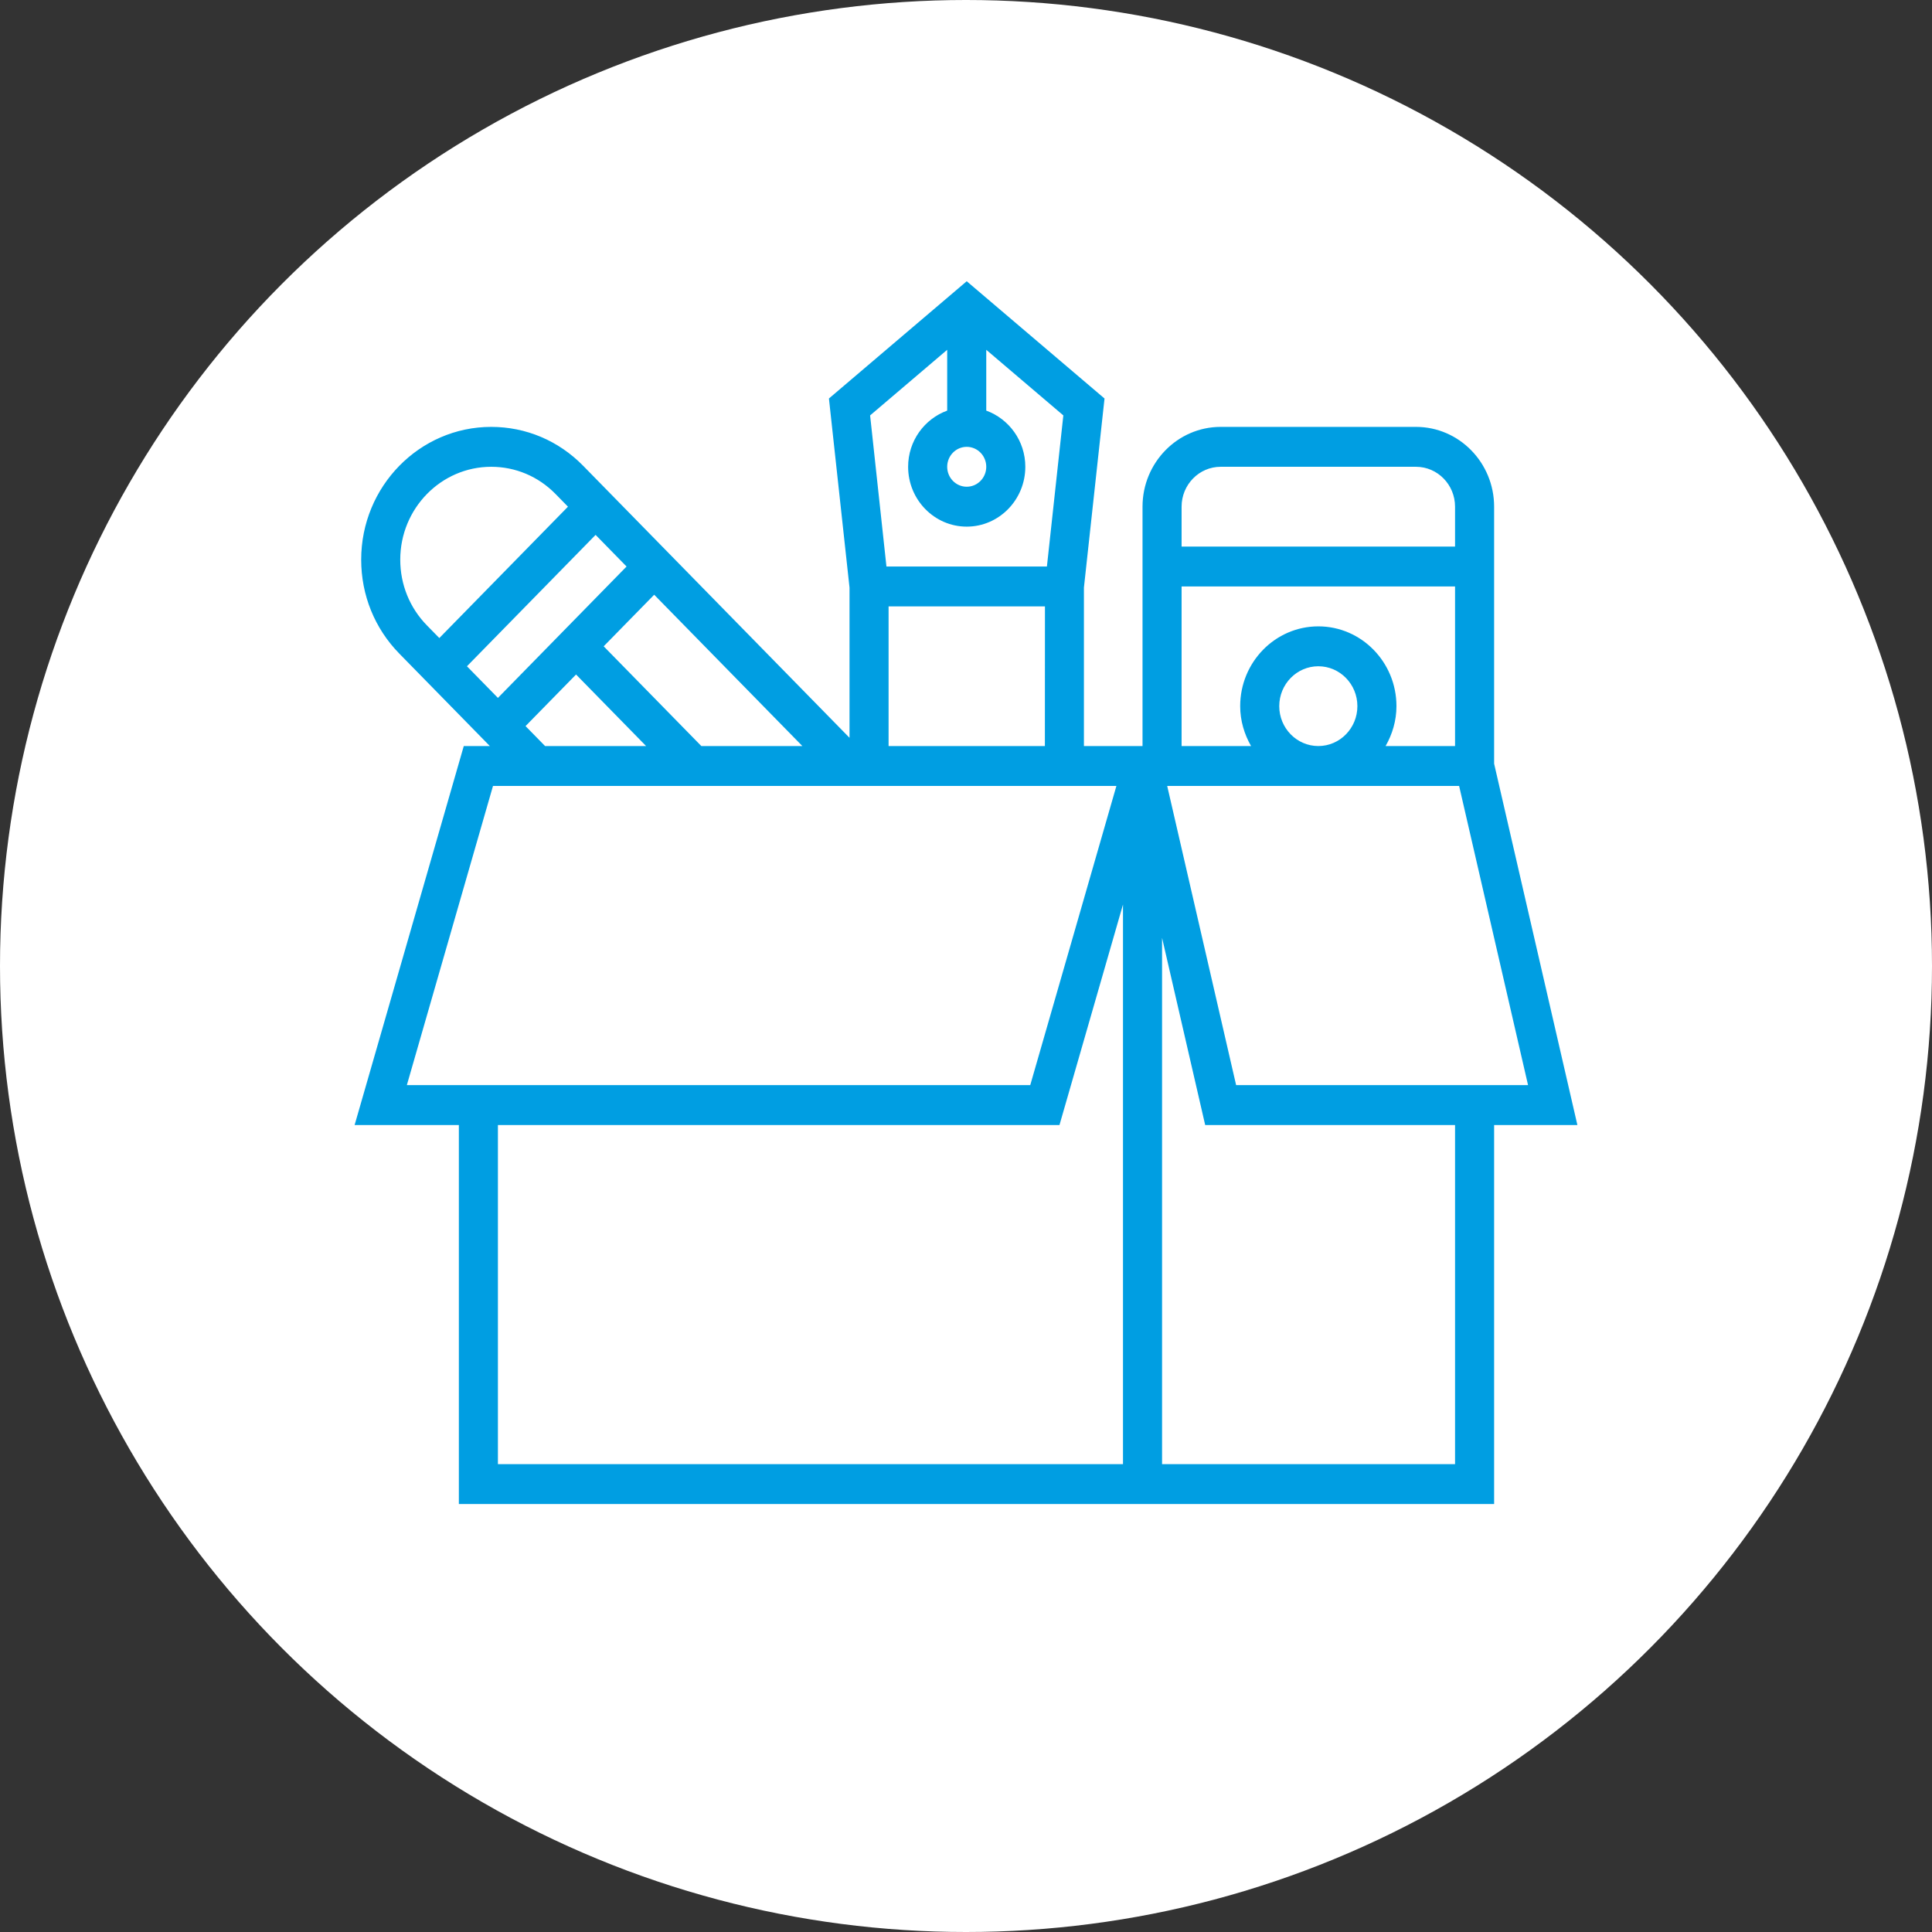
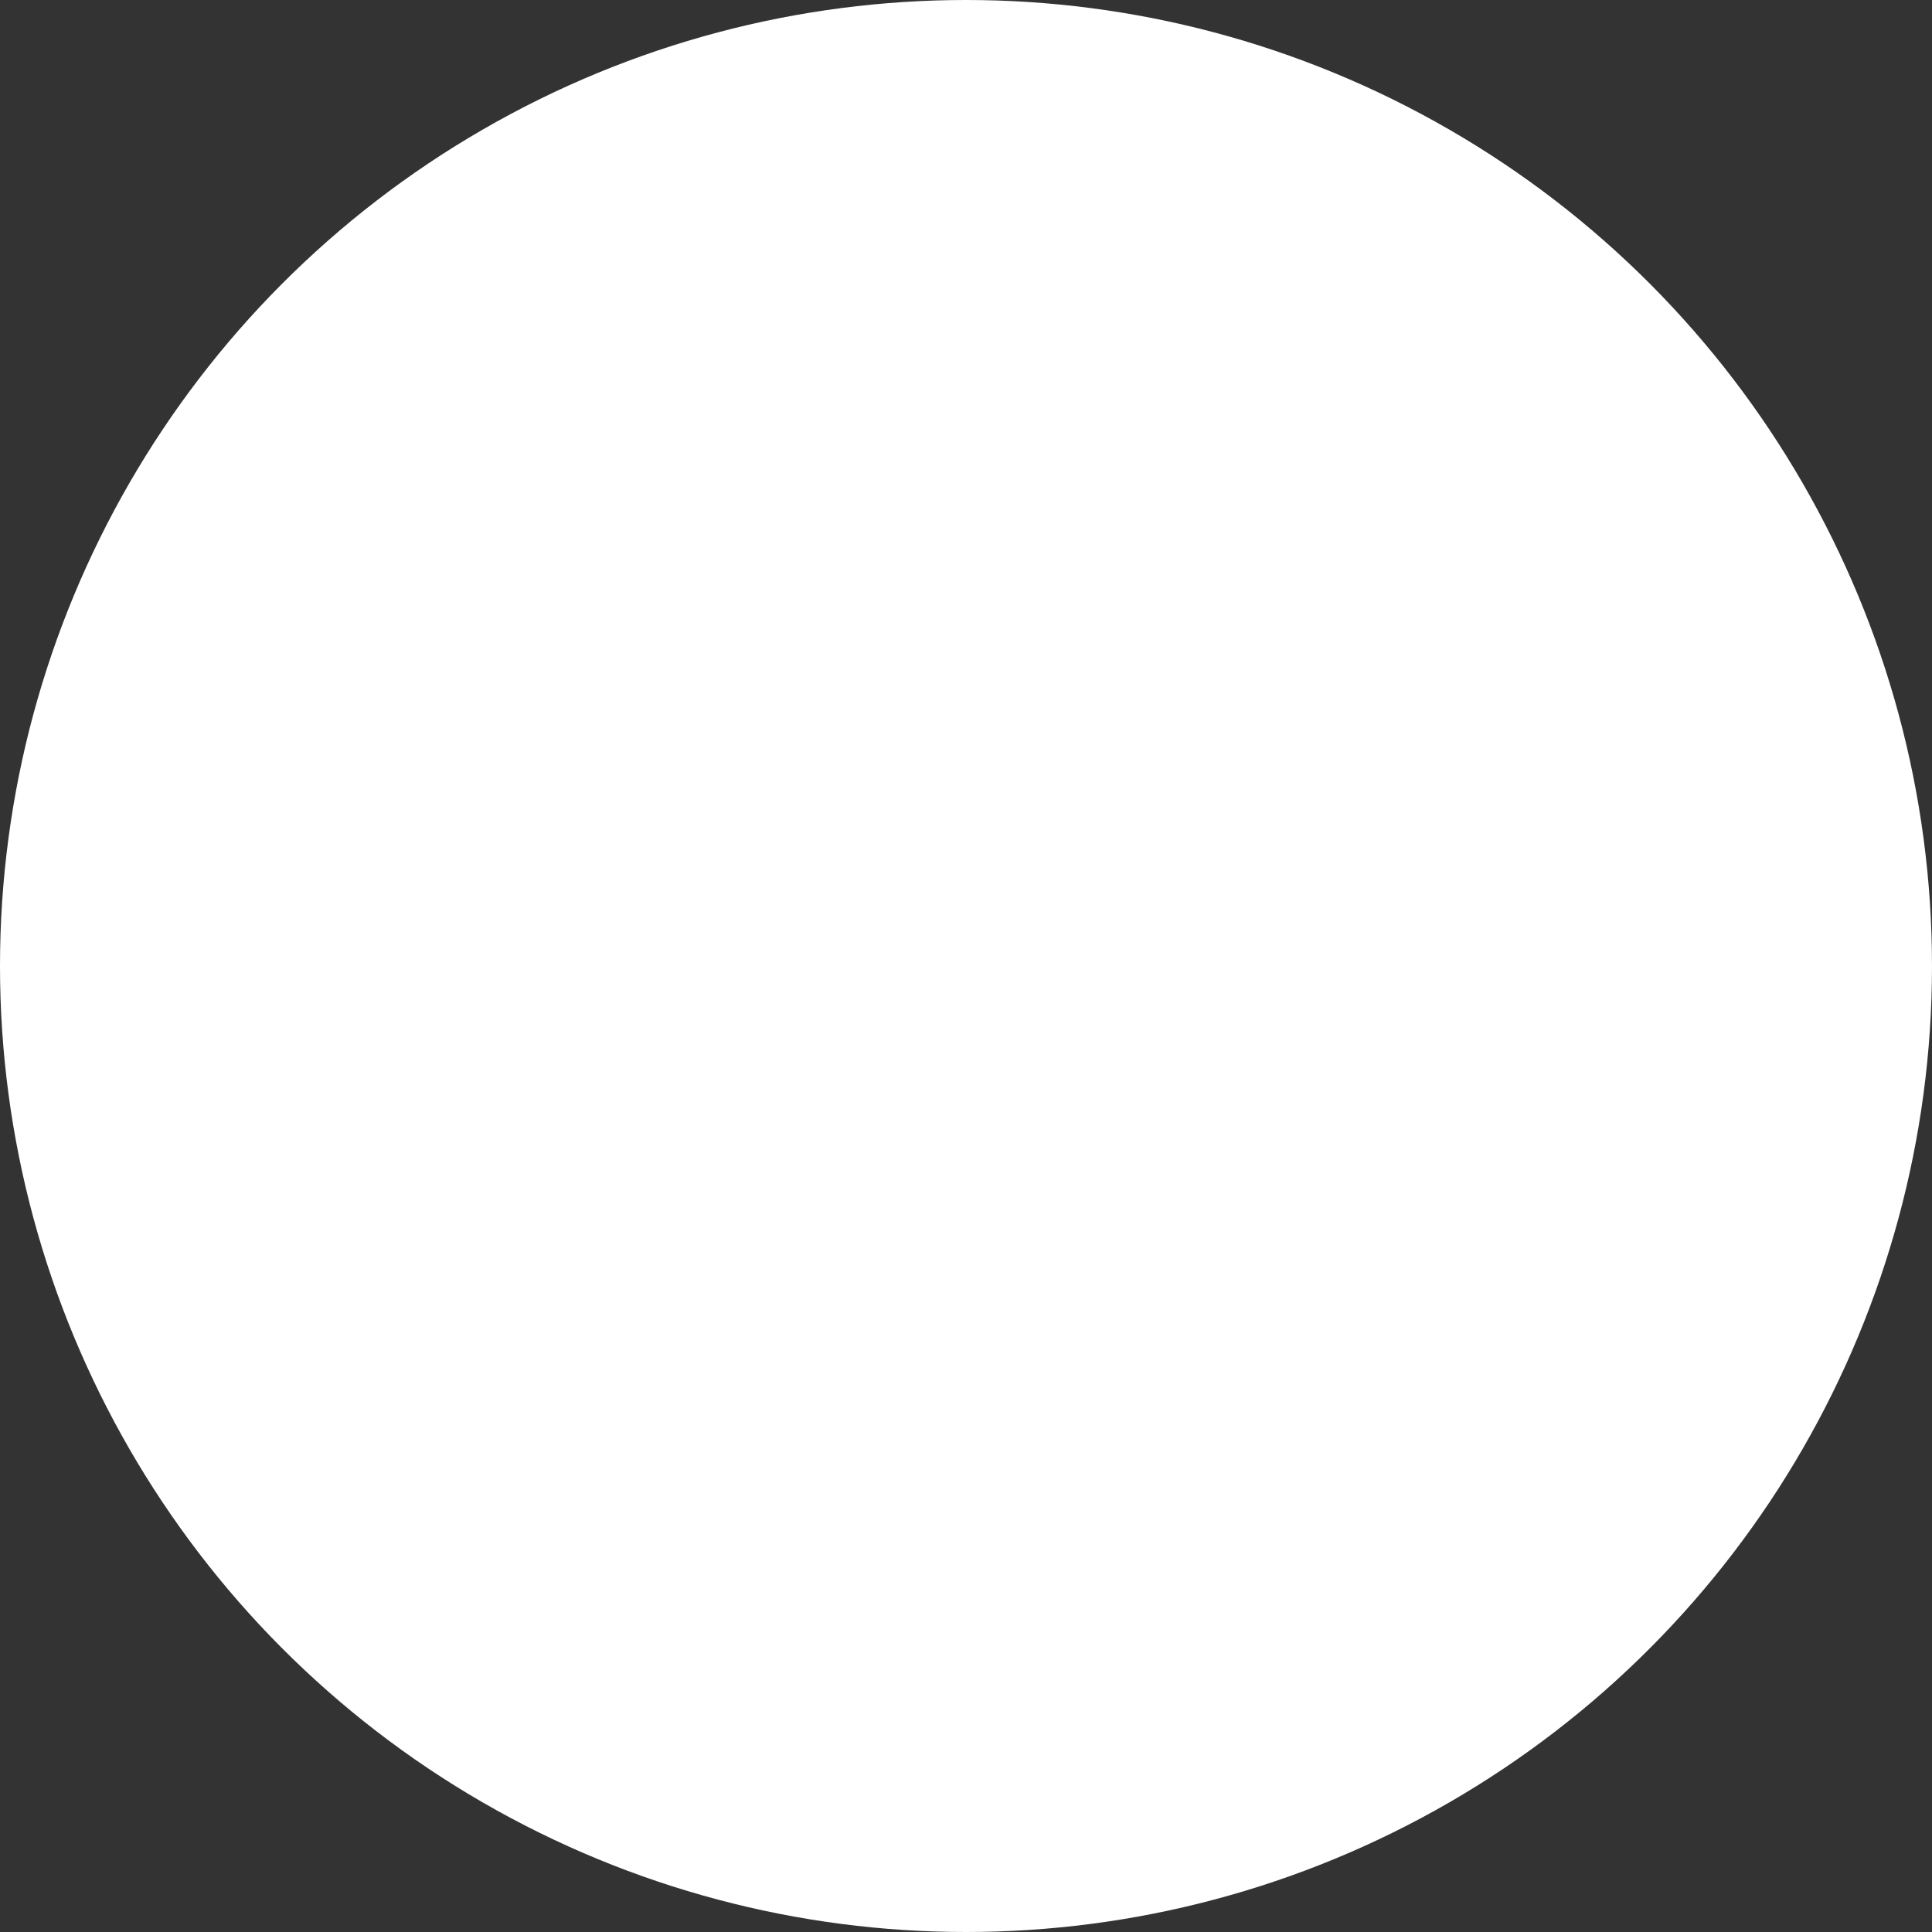
<svg xmlns="http://www.w3.org/2000/svg" width="158" height="158" viewBox="0 0 158 158" fill="none">
  <rect x="0" y="0" width="158" height="158" fill="#333333" stroke="none" />
  <circle cx="79" cy="79" r="79" fill="white" />
-   <path d="M122.19 62.454V41.437C122.19 37.838 119.324 34.911 115.8 34.911H99.826C96.302 34.911 93.436 37.838 93.436 41.437V61.012H91.418H88.644V48.053L90.328 32.59L79.059 23L67.791 32.589L69.474 48.053V60.337L47.692 38.093C45.682 36.04 43.014 34.911 40.172 34.911C34.308 34.911 29.538 39.782 29.538 45.771C29.538 48.671 30.644 51.397 32.653 53.449L40.059 61.012H37.928L29 92.006H37.526V123H122.19V92.006H129L122.19 62.454ZM79.059 36.543C79.941 36.543 80.657 37.274 80.657 38.174C80.657 39.075 79.941 39.805 79.059 39.805C78.177 39.805 77.462 39.075 77.462 38.174C77.462 37.274 78.177 36.543 79.059 36.543ZM77.462 28.607V33.58C75.607 34.256 74.267 36.05 74.267 38.174C74.267 40.872 76.417 43.068 79.059 43.068C81.701 43.068 83.851 40.872 83.851 38.174C83.851 36.05 82.511 34.256 80.657 33.58V28.607L86.96 33.972L85.617 46.33H72.494L71.158 33.972L77.462 28.607ZM85.457 49.593L85.451 61.012H72.669V49.593H85.457ZM65.618 61.012H57.356L49.369 52.855L53.5 48.637L65.618 61.012ZM52.839 61.012H44.577L42.979 59.38L47.11 55.162L52.839 61.012ZM34.912 51.143C33.506 49.707 32.733 47.8 32.733 45.771C32.733 41.582 36.07 38.174 40.172 38.174C42.16 38.174 44.027 38.964 45.433 40.399L46.449 41.437L35.928 52.18L34.912 51.143ZM38.187 54.487L48.708 43.743L51.241 46.33L40.72 57.074L38.187 54.487ZM33.272 88.743L40.318 64.274H91.3L84.254 88.743H33.272ZM91.839 119.737H40.72V92.006H86.644L91.839 73.972V119.737ZM96.631 41.437C96.631 39.637 98.064 38.174 99.826 38.174H115.8C117.562 38.174 118.995 39.637 118.995 41.437V44.699H96.631V41.437ZM96.631 47.962H118.995V61.012H113.315C113.864 60.048 114.203 58.943 114.203 57.749C114.203 54.151 111.337 51.224 107.813 51.224C104.289 51.224 101.423 54.151 101.423 57.749C101.423 58.943 101.762 60.048 102.312 61.012H96.631V47.962ZM111.008 57.749C111.008 59.549 109.575 61.012 107.813 61.012C106.051 61.012 104.618 59.549 104.618 57.749C104.618 55.95 106.051 54.487 107.813 54.487C109.575 54.487 111.008 55.95 111.008 57.749ZM118.995 119.737H95.034V76.698L98.561 92.006H118.995V119.737ZM101.091 88.743L95.454 64.274H119.327L124.965 88.743H101.091Z" fill="#009EE2" />
</svg>